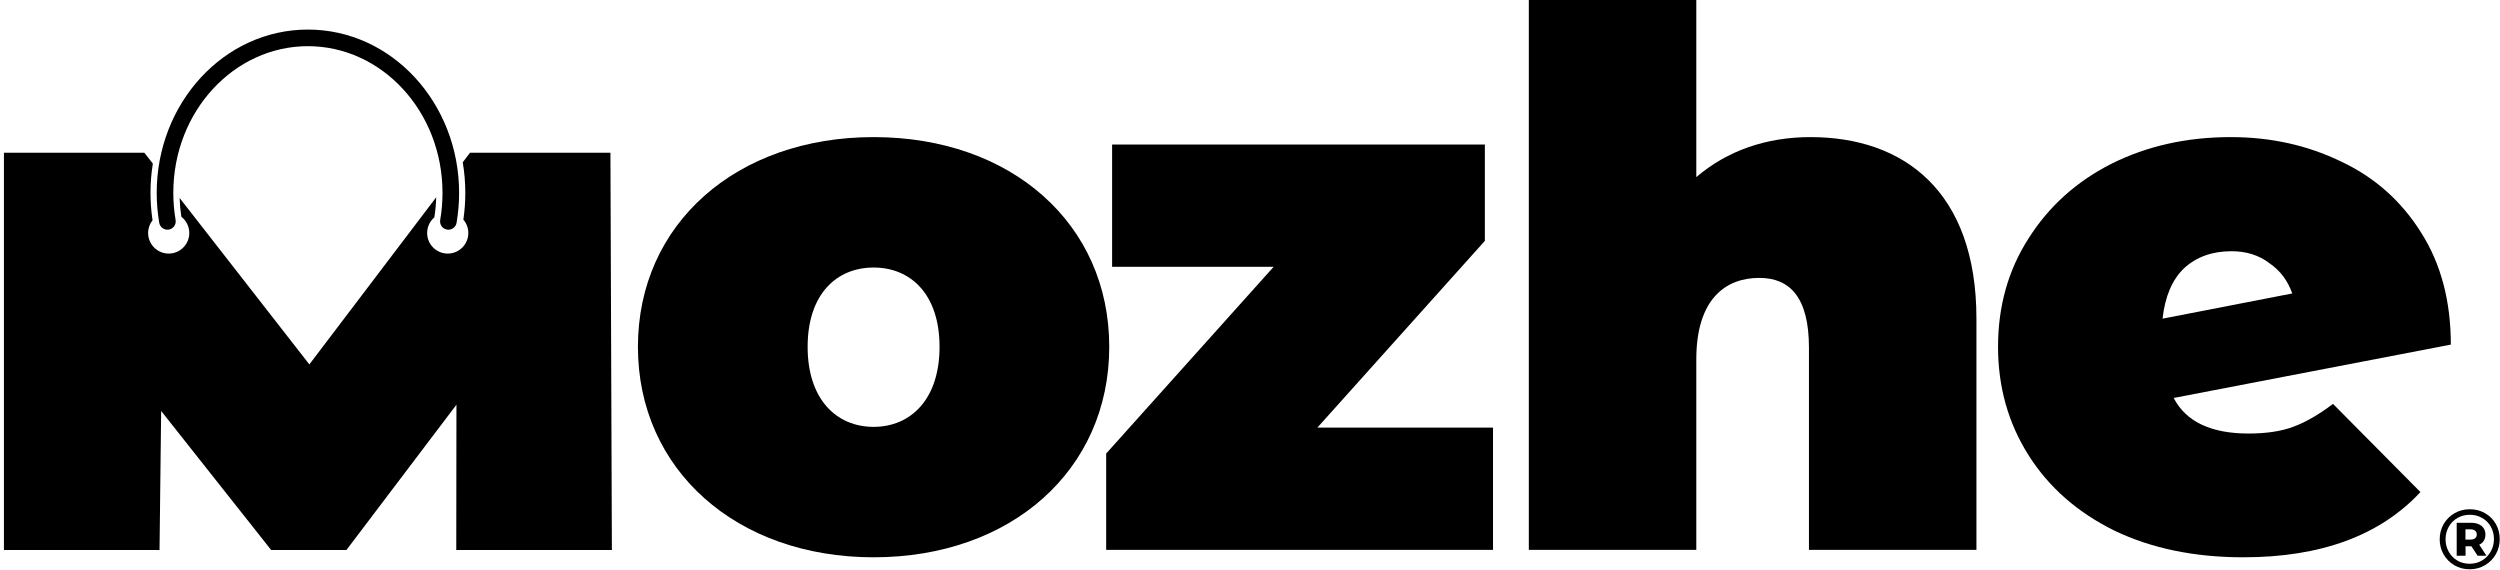
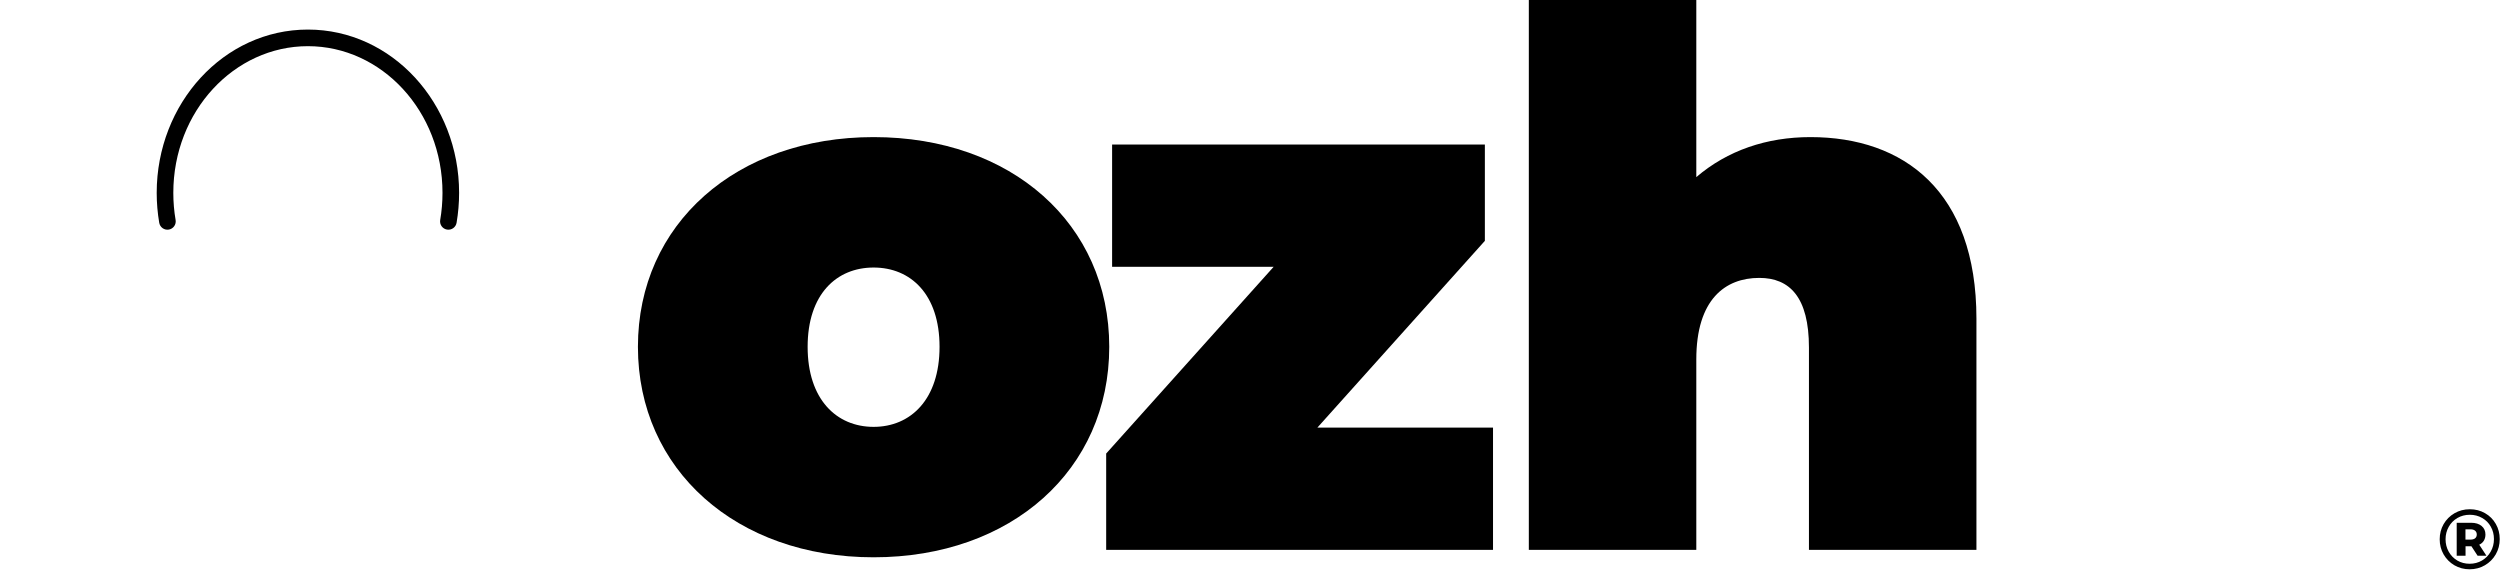
<svg xmlns="http://www.w3.org/2000/svg" width="588" height="134" viewBox="0 0 588 134" fill="none">
-   <path d="M528.851 101.966C533.035 101.966 536.521 101.443 539.309 100.398C542.214 99.352 545.352 97.551 548.722 94.994L569.289 115.736C559.761 125.962 545.875 131.075 527.631 131.075C516.127 131.075 506.018 128.983 497.303 124.8C488.588 120.5 481.848 114.574 477.084 107.021C472.32 99.468 469.938 90.985 469.938 81.573C469.938 72.045 472.32 63.562 477.084 56.125C481.848 48.572 488.355 42.704 496.606 38.521C504.972 34.337 514.326 32.246 524.668 32.246C534.08 32.246 542.737 34.163 550.639 37.998C558.541 41.716 564.816 47.294 569.464 54.731C574.112 62.051 576.436 70.825 576.436 81.05L511.247 93.6C514.152 99.178 520.02 101.966 528.851 101.966ZM524.842 59.088C520.311 59.088 516.592 60.425 513.687 63.097C510.898 65.77 509.213 69.721 508.632 74.95L539.135 69.023C538.089 66.002 536.288 63.62 533.732 61.877C531.292 60.018 528.328 59.088 524.842 59.088Z" fill="black" />
  <path d="M425.813 32.246C447.775 32.246 464.857 44.97 464.857 74.95V129.332H425.465V81.747C425.465 69.895 420.933 65.363 413.787 65.363C405.769 65.363 398.971 70.418 398.971 84.536V129.332H359.579V0H398.971V41.658C406.292 35.383 415.53 32.246 425.813 32.246Z" fill="black" />
  <path d="M309.848 100.572H351.158V129.332H260.173V106.672L299.565 62.748H261.567V33.989H349.241V56.648L309.848 100.572Z" fill="black" />
  <path d="M205.468 131.075C173.222 131.075 150.04 110.507 150.04 81.573C150.04 52.639 173.222 32.246 205.468 32.246C237.888 32.246 260.896 52.639 260.896 81.573C260.896 110.507 237.888 131.075 205.468 131.075ZM205.468 100.398C214.183 100.398 220.981 93.948 220.981 81.573C220.981 69.198 214.183 62.923 205.468 62.923C196.753 62.923 189.955 69.198 189.955 81.573C189.955 93.948 196.753 100.398 205.468 100.398Z" fill="black" />
-   <path d="M35.95 38.488C35.587 40.726 35.397 43.024 35.397 45.364C35.397 47.554 35.561 49.706 35.878 51.804C35.227 52.629 34.839 53.669 34.839 54.8C34.839 57.474 37.007 59.642 39.68 59.642C42.354 59.642 44.521 57.474 44.521 54.8C44.521 53.25 43.792 51.87 42.658 50.984C42.432 49.541 42.292 48.064 42.243 46.561L72.76 85.71L102.599 46.392C102.554 48.003 102.404 49.583 102.156 51.126C101.122 52.013 100.467 53.33 100.467 54.8C100.467 57.474 102.634 59.642 105.307 59.642C107.981 59.642 110.149 57.474 110.149 54.8C110.149 53.597 109.708 52.497 108.981 51.65C109.283 49.6 109.441 47.5 109.441 45.364C109.441 42.915 109.231 40.512 108.835 38.176L110.55 35.919H143.574L143.914 129.362H107.315L107.355 95.189L81.48 129.362H63.777L37.902 96.657L37.522 129.362H0.924V35.919H33.948L35.95 38.488Z" fill="black" />
  <path fill-rule="evenodd" clip-rule="evenodd" d="M72.419 10.86C55.082 10.86 40.763 26.156 40.763 45.364C40.763 47.545 40.948 49.677 41.302 51.743C41.485 52.806 40.771 53.816 39.707 53.998C38.644 54.18 37.634 53.466 37.452 52.403C37.061 50.12 36.856 47.767 36.856 45.364C36.856 24.303 52.632 6.954 72.419 6.954C92.206 6.954 107.982 24.303 107.982 45.364C107.982 47.767 107.777 50.12 107.386 52.403C107.203 53.466 106.194 54.18 105.13 53.998C104.067 53.816 103.353 52.806 103.535 51.743C103.89 49.677 104.075 47.545 104.075 45.364C104.075 26.156 89.756 10.86 72.419 10.86Z" fill="black" />
-   <path d="M580.896 119.775C582.216 119.775 583.409 120.082 584.476 120.695C585.556 121.309 586.403 122.155 587.016 123.235C587.629 124.302 587.936 125.489 587.936 126.795C587.936 128.102 587.623 129.302 586.996 130.395C586.369 131.475 585.516 132.329 584.436 132.955C583.356 133.582 582.163 133.895 580.856 133.895C579.549 133.895 578.356 133.582 577.276 132.955C576.209 132.329 575.363 131.475 574.736 130.395C574.123 129.315 573.816 128.129 573.816 126.835C573.816 125.542 574.123 124.355 574.736 123.275C575.363 122.195 576.216 121.342 577.296 120.715C578.376 120.089 579.576 119.775 580.896 119.775ZM580.856 132.595C581.923 132.595 582.889 132.342 583.756 131.835C584.636 131.315 585.323 130.615 585.816 129.735C586.323 128.842 586.576 127.862 586.576 126.795C586.576 125.715 586.329 124.742 585.836 123.875C585.356 123.009 584.683 122.329 583.816 121.835C582.949 121.329 581.976 121.075 580.896 121.075C579.816 121.075 578.843 121.329 577.976 121.835C577.109 122.342 576.429 123.035 575.936 123.915C575.443 124.795 575.196 125.769 575.196 126.835C575.196 127.902 575.443 128.875 575.936 129.755C576.429 130.635 577.103 131.329 577.956 131.835C578.823 132.342 579.789 132.595 580.856 132.595ZM584.576 125.715C584.576 126.275 584.449 126.762 584.196 127.175C583.956 127.575 583.596 127.889 583.116 128.115L584.816 130.715H582.736L581.276 128.475H581.196H579.896V130.715H577.816V122.955H581.196C582.249 122.955 583.076 123.209 583.676 123.715C584.276 124.209 584.576 124.875 584.576 125.715ZM581.056 126.915C581.523 126.915 581.883 126.815 582.136 126.615C582.403 126.402 582.536 126.102 582.536 125.715C582.536 125.329 582.403 125.029 582.136 124.815C581.883 124.602 581.523 124.495 581.056 124.495H579.876V126.915H581.056Z" fill="black" />
+   <path d="M580.896 119.775C582.216 119.775 583.409 120.082 584.476 120.695C585.556 121.309 586.403 122.155 587.016 123.235C587.629 124.302 587.936 125.489 587.936 126.795C587.936 128.102 587.623 129.302 586.996 130.395C586.369 131.475 585.516 132.329 584.436 132.955C583.356 133.582 582.163 133.895 580.856 133.895C579.549 133.895 578.356 133.582 577.276 132.955C576.209 132.329 575.363 131.475 574.736 130.395C574.123 129.315 573.816 128.129 573.816 126.835C573.816 125.542 574.123 124.355 574.736 123.275C575.363 122.195 576.216 121.342 577.296 120.715C578.376 120.089 579.576 119.775 580.896 119.775M580.856 132.595C581.923 132.595 582.889 132.342 583.756 131.835C584.636 131.315 585.323 130.615 585.816 129.735C586.323 128.842 586.576 127.862 586.576 126.795C586.576 125.715 586.329 124.742 585.836 123.875C585.356 123.009 584.683 122.329 583.816 121.835C582.949 121.329 581.976 121.075 580.896 121.075C579.816 121.075 578.843 121.329 577.976 121.835C577.109 122.342 576.429 123.035 575.936 123.915C575.443 124.795 575.196 125.769 575.196 126.835C575.196 127.902 575.443 128.875 575.936 129.755C576.429 130.635 577.103 131.329 577.956 131.835C578.823 132.342 579.789 132.595 580.856 132.595ZM584.576 125.715C584.576 126.275 584.449 126.762 584.196 127.175C583.956 127.575 583.596 127.889 583.116 128.115L584.816 130.715H582.736L581.276 128.475H581.196H579.896V130.715H577.816V122.955H581.196C582.249 122.955 583.076 123.209 583.676 123.715C584.276 124.209 584.576 124.875 584.576 125.715ZM581.056 126.915C581.523 126.915 581.883 126.815 582.136 126.615C582.403 126.402 582.536 126.102 582.536 125.715C582.536 125.329 582.403 125.029 582.136 124.815C581.883 124.602 581.523 124.495 581.056 124.495H579.876V126.915H581.056Z" fill="black" />
</svg>